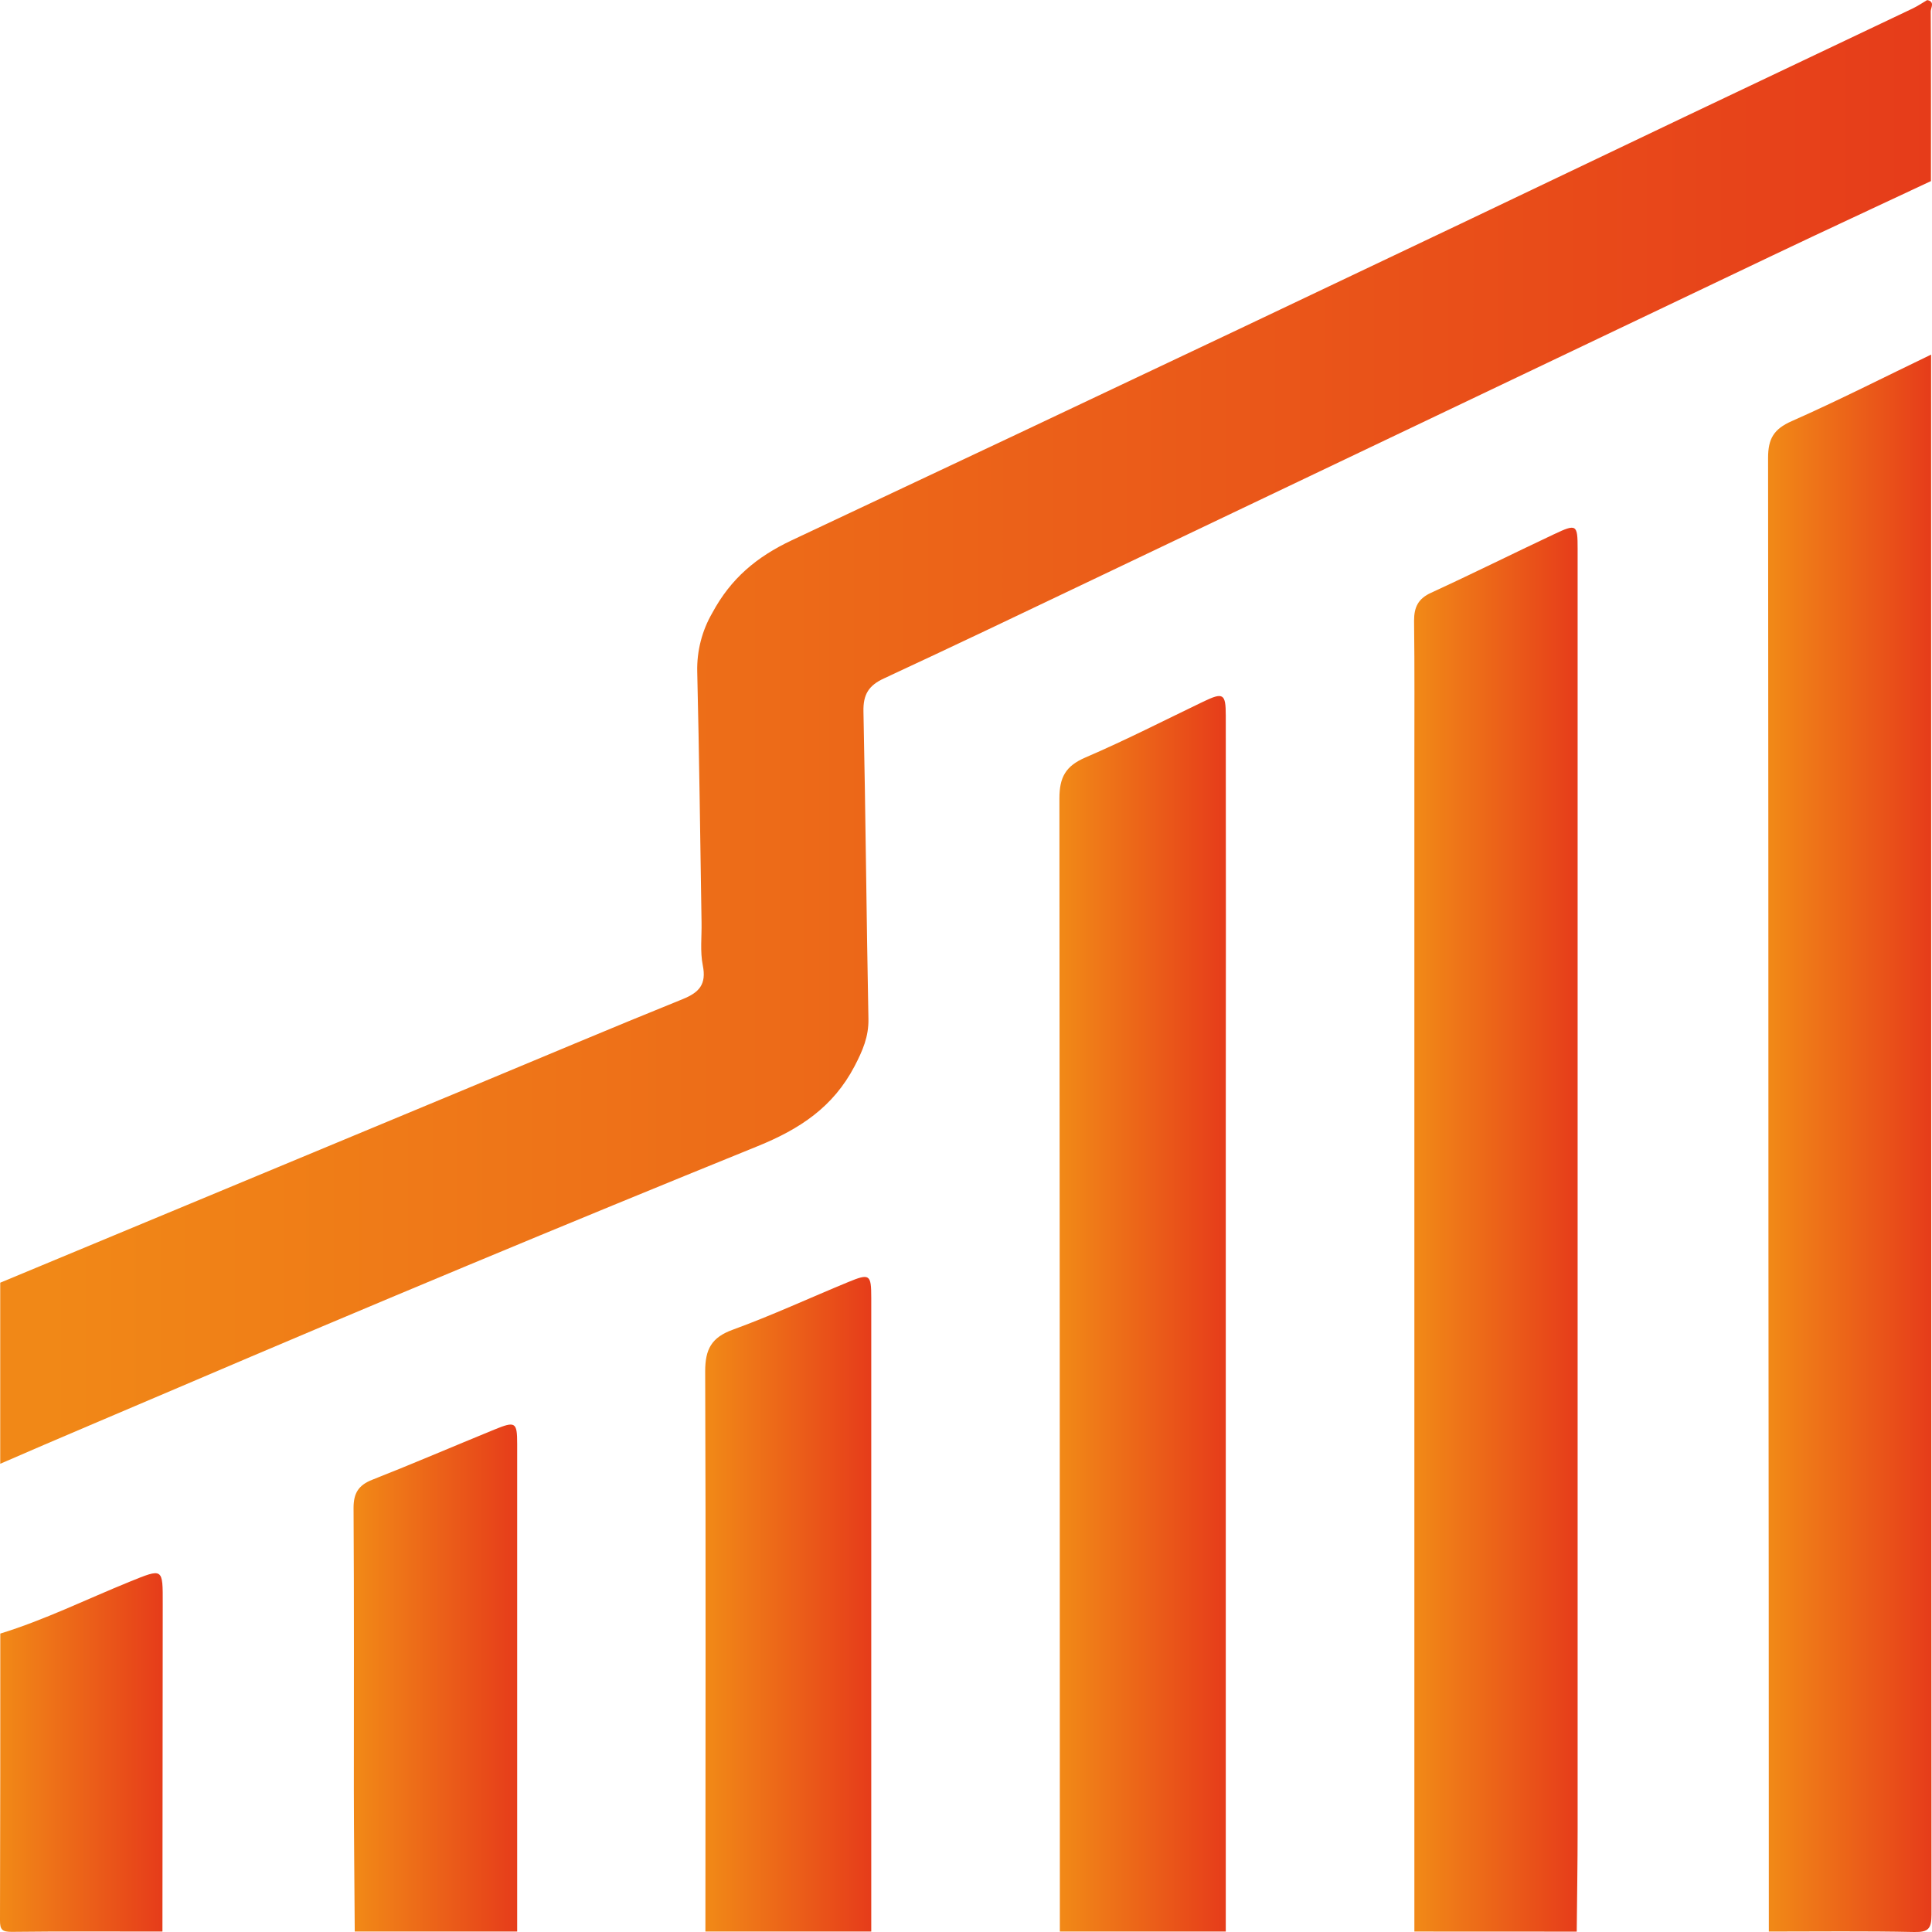
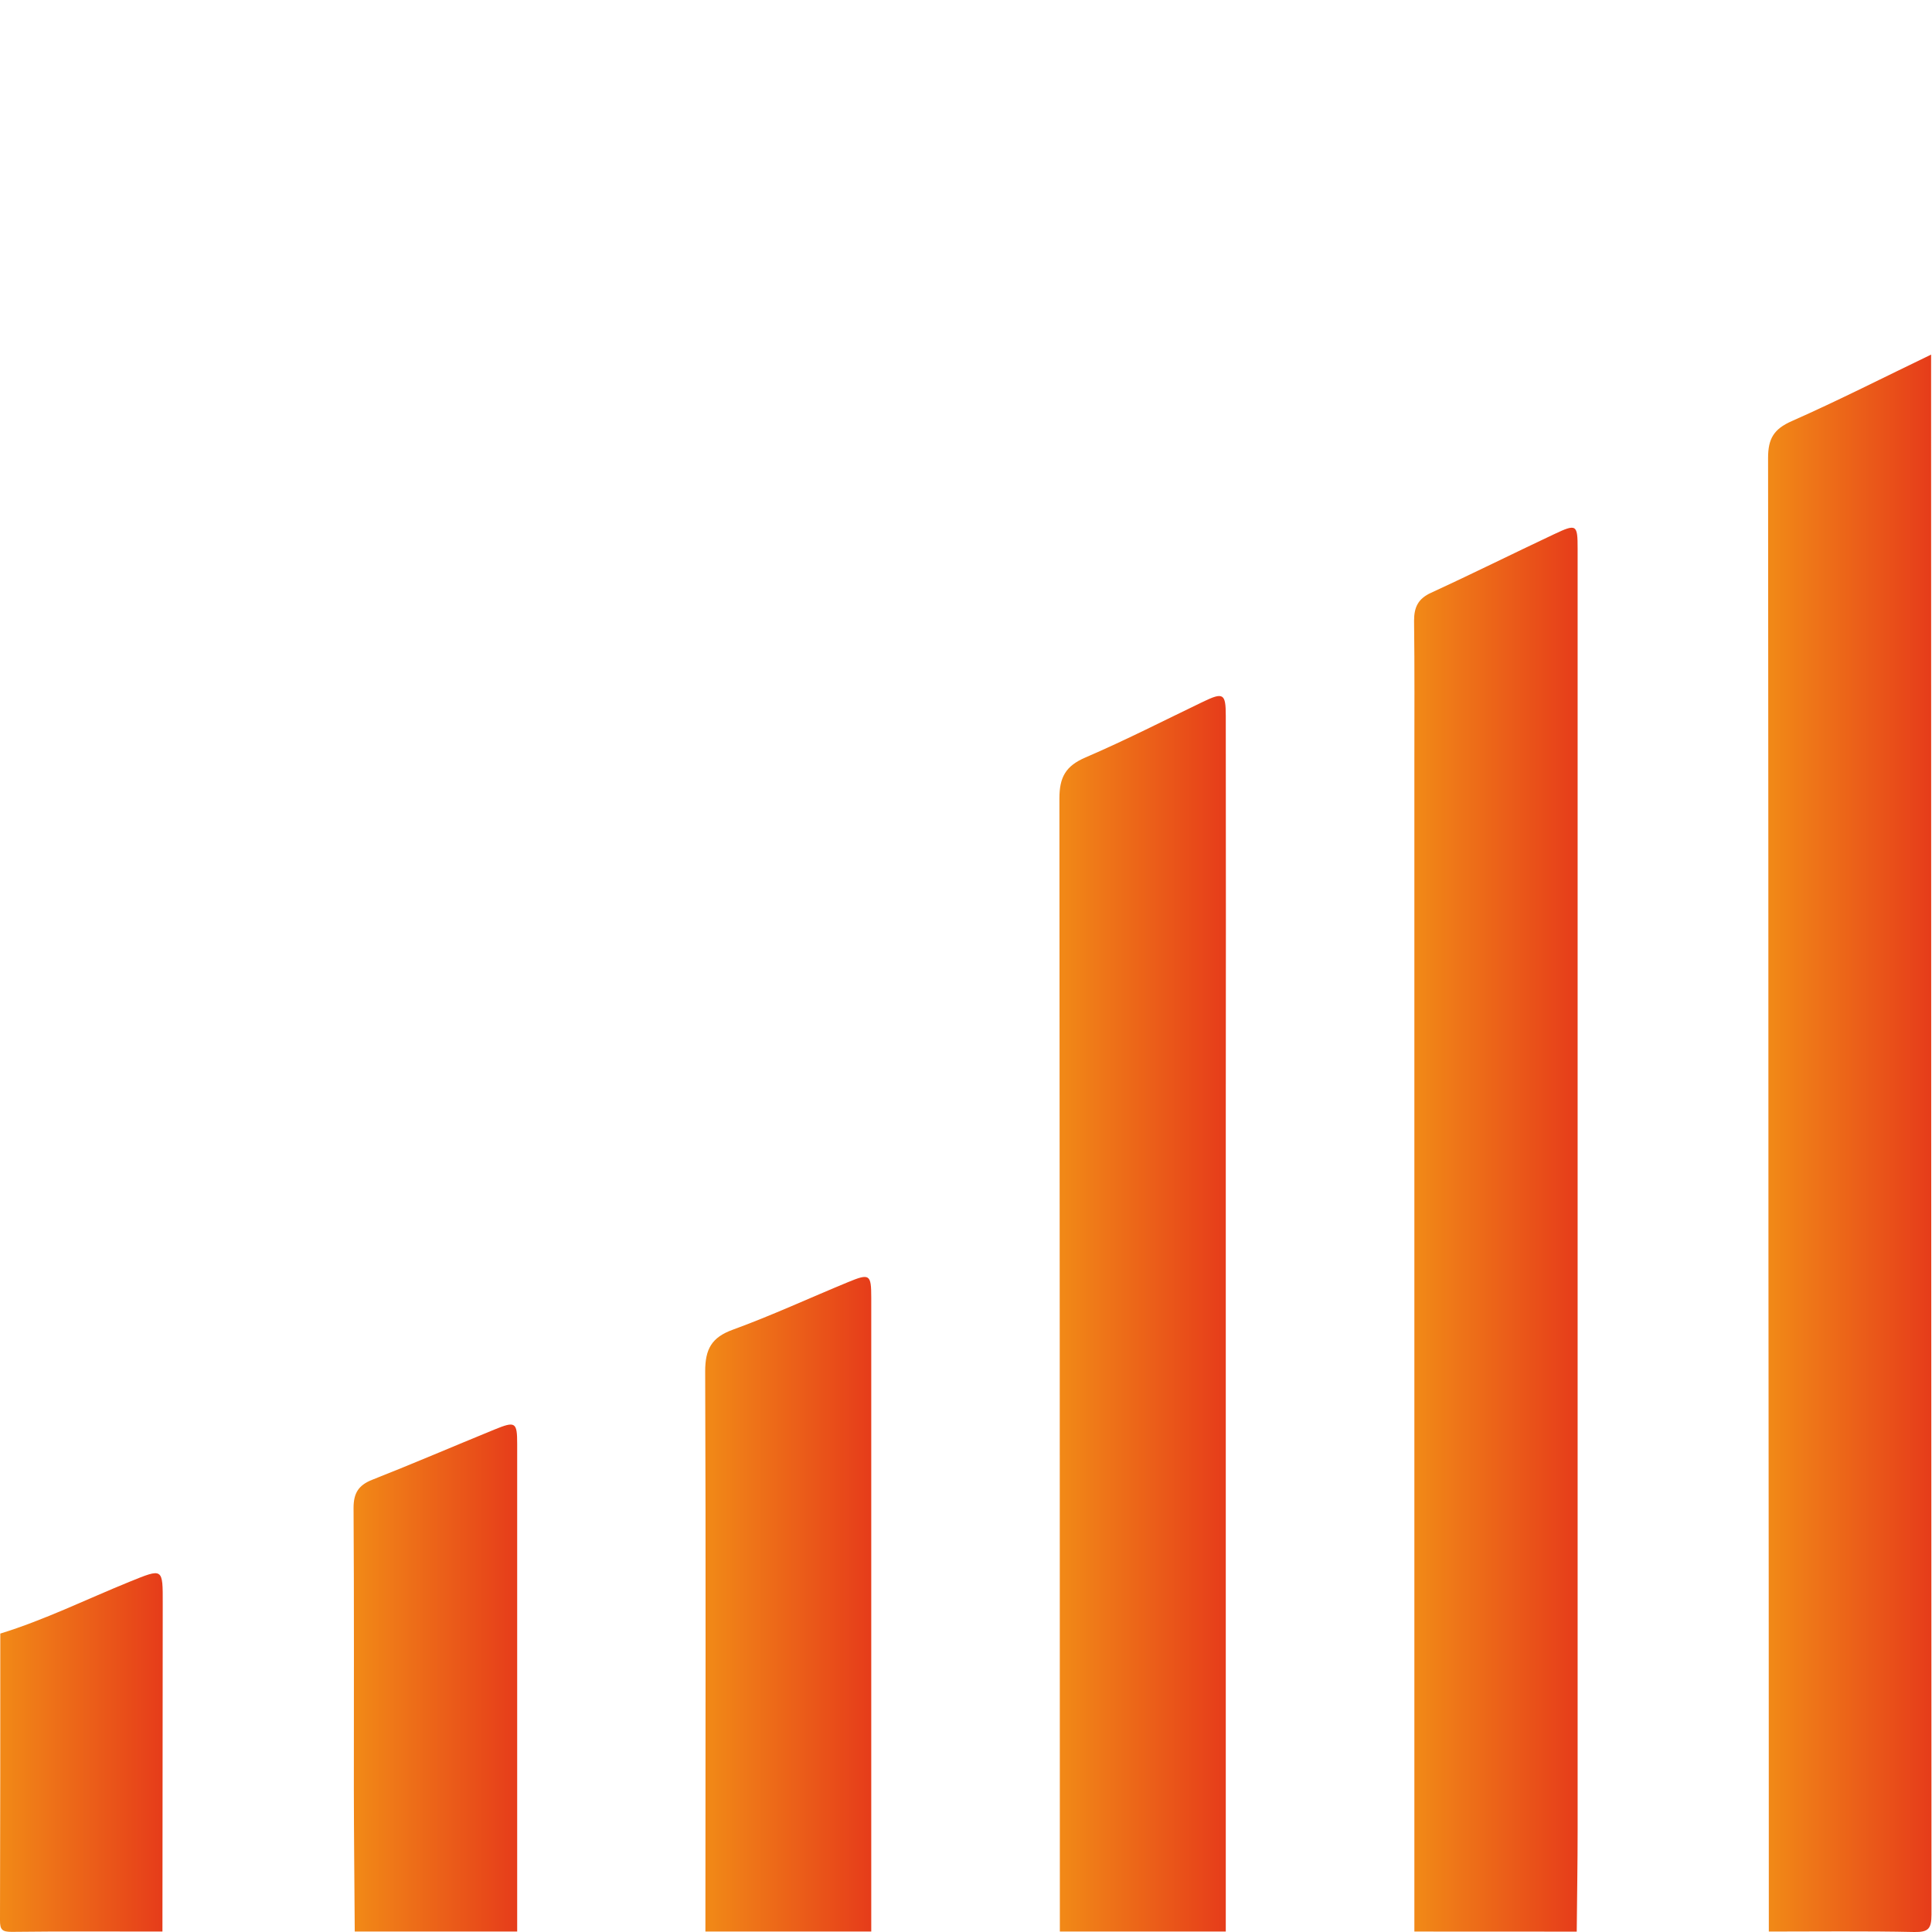
<svg xmlns="http://www.w3.org/2000/svg" width="26" height="26" viewBox="0 0 26 26" fill="none">
  <g clip-path="url(#clip0_228_92)">
-     <path d="M0.003 17.262L6.304 14.641C7.264 14.242 8.222 13.836 9.187 13.446C9.41 13.356 9.509 13.247 9.458 12.992C9.42 12.805 9.445 12.605 9.441 12.41C9.423 11.285 9.41 10.161 9.383 9.036C9.377 8.76 9.447 8.487 9.586 8.248C9.834 7.787 10.18 7.495 10.655 7.271C14.667 5.385 18.671 3.486 22.668 1.574C23.691 1.087 24.715 0.601 25.738 0.115C25.807 0.082 25.87 0.039 25.935 0.001C26.044 0.021 25.983 0.105 25.983 0.153C25.988 0.914 25.986 1.676 25.986 2.437C25.276 2.771 24.561 3.101 23.852 3.439C20.807 4.89 17.762 6.342 14.717 7.795C13.779 8.243 12.839 8.692 11.898 9.129C11.69 9.224 11.615 9.346 11.62 9.575C11.649 10.953 11.66 12.331 11.687 13.71C11.692 13.95 11.609 14.14 11.5 14.349C11.213 14.898 10.764 15.194 10.198 15.424C7.589 16.483 4.991 17.566 2.402 18.673C1.603 19.015 0.801 19.351 0.003 19.699V17.262Z" fill="url(#paint0_linear_228_92)" />
    <path d="M23.804 25.994C23.804 22.959 23.802 19.924 23.799 16.89C23.799 13.314 23.797 9.738 23.794 6.162C23.794 5.904 23.871 5.774 24.111 5.668C24.744 5.388 25.362 5.073 25.988 4.772C25.988 11.77 25.99 18.768 25.993 25.766C25.993 25.956 25.951 26.004 25.76 26C25.107 25.986 24.455 25.994 23.804 25.994Z" fill="url(#paint1_linear_228_92)" />
    <path d="M19.034 25.994C19.034 20.757 19.034 15.519 19.034 10.281C19.034 9.638 19.038 8.995 19.03 8.352C19.03 8.168 19.087 8.056 19.259 7.977C19.812 7.723 20.358 7.451 20.908 7.192C21.218 7.045 21.231 7.056 21.231 7.388C21.231 13.133 21.231 18.879 21.231 24.624C21.231 25.081 21.223 25.538 21.219 25.995L19.034 25.994Z" fill="url(#paint2_linear_228_92)" />
    <path d="M14.263 25.994C14.263 20.912 14.261 15.829 14.257 10.746C14.257 10.457 14.343 10.307 14.609 10.193C15.144 9.963 15.664 9.697 16.192 9.443C16.461 9.314 16.496 9.332 16.496 9.63C16.498 11.457 16.498 13.284 16.496 15.11C16.496 18.738 16.496 22.367 16.496 25.994H14.263Z" fill="url(#paint3_linear_228_92)" />
    <path d="M9.493 25.994C9.493 23.481 9.5 20.968 9.49 18.455C9.49 18.157 9.575 17.998 9.863 17.894C10.387 17.703 10.894 17.468 11.411 17.255C11.704 17.134 11.725 17.148 11.725 17.465C11.725 19.978 11.725 22.491 11.725 25.004V25.994H9.493Z" fill="url(#paint4_linear_228_92)" />
    <path d="M4.774 25.994C4.77 25.361 4.763 24.725 4.762 24.094C4.762 22.825 4.766 21.56 4.758 20.293C4.758 20.093 4.825 19.986 5.012 19.913C5.562 19.696 6.105 19.463 6.652 19.239C6.935 19.123 6.96 19.137 6.96 19.43C6.96 21.619 6.96 23.807 6.96 25.994H4.774Z" fill="url(#paint5_linear_228_92)" />
    <path d="M0.004 21.984C0.601 21.8 1.162 21.523 1.74 21.288C2.196 21.104 2.191 21.094 2.19 21.588L2.186 25.994C1.509 25.994 0.832 25.99 0.156 25.998C0.029 25.998 -0.001 25.969 6.41038e-06 25.842C0.004 24.556 0.004 23.27 0.004 21.984Z" fill="url(#paint6_linear_228_92)" />
  </g>
  <defs>
    <linearGradient id="paint0_linear_228_92" x1="0.653" y1="9.891" x2="26" y2="9.897" gradientUnits="userSpaceOnUse">
      <stop stop-color="#F18817" />
      <stop offset="1" stop-color="#E63C1A" />
    </linearGradient>
    <linearGradient id="paint1_linear_228_92" x1="23.849" y1="15.431" x2="25.993" y2="15.431" gradientUnits="userSpaceOnUse">
      <stop stop-color="#F18817" />
      <stop offset="1" stop-color="#E63C1A" />
    </linearGradient>
    <linearGradient id="paint2_linear_228_92" x1="19.085" y1="16.588" x2="21.231" y2="16.588" gradientUnits="userSpaceOnUse">
      <stop stop-color="#F18817" />
      <stop offset="1" stop-color="#E63C1A" />
    </linearGradient>
    <linearGradient id="paint3_linear_228_92" x1="14.313" y1="17.716" x2="16.498" y2="17.716" gradientUnits="userSpaceOnUse">
      <stop stop-color="#F18817" />
      <stop offset="1" stop-color="#E63C1A" />
    </linearGradient>
    <linearGradient id="paint4_linear_228_92" x1="9.546" y1="21.608" x2="11.725" y2="21.608" gradientUnits="userSpaceOnUse">
      <stop stop-color="#F18817" />
      <stop offset="1" stop-color="#E63C1A" />
    </linearGradient>
    <linearGradient id="paint5_linear_228_92" x1="4.813" y1="22.597" x2="6.96" y2="22.597" gradientUnits="userSpaceOnUse">
      <stop stop-color="#F18817" />
      <stop offset="1" stop-color="#E63C1A" />
    </linearGradient>
    <linearGradient id="paint6_linear_228_92" x1="0.055" y1="23.595" x2="2.19" y2="23.595" gradientUnits="userSpaceOnUse">
      <stop stop-color="#F18817" />
      <stop offset="1" stop-color="#E63C1A" />
    </linearGradient>
    <clipPath id="clip0_228_92">
      <rect width="26" height="26" fill="white" />
    </clipPath>
  </defs>
</svg>